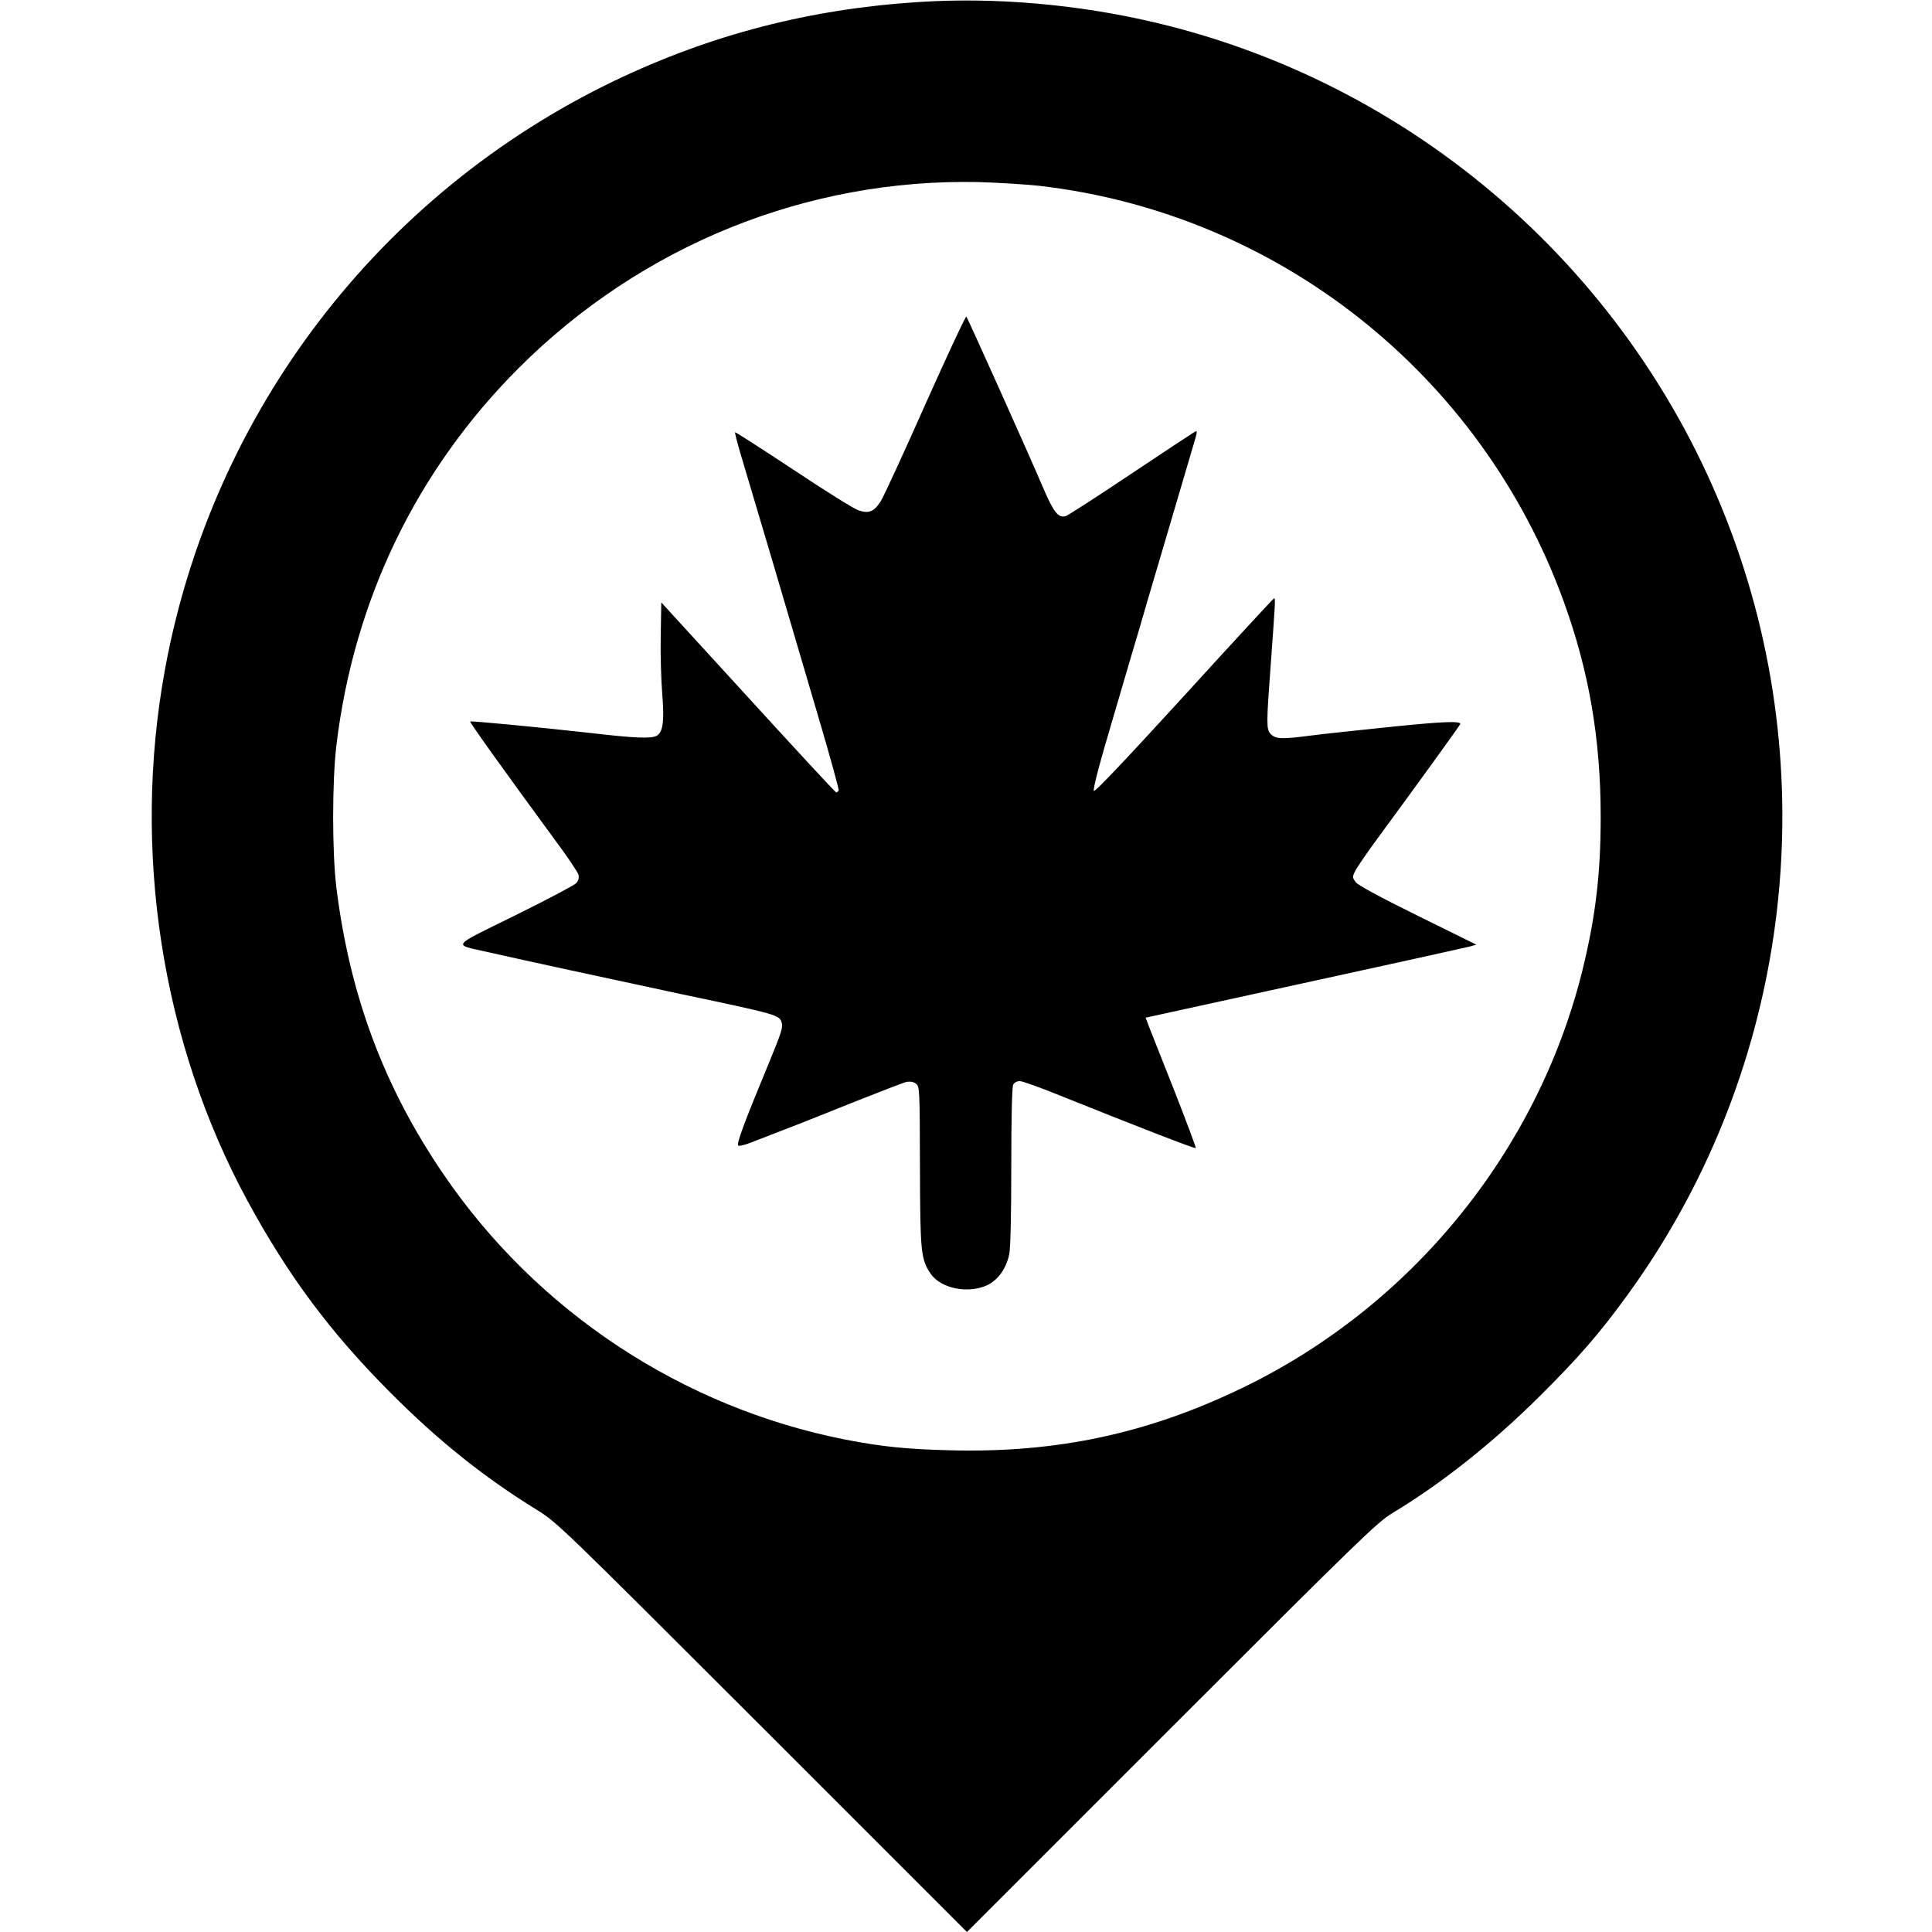
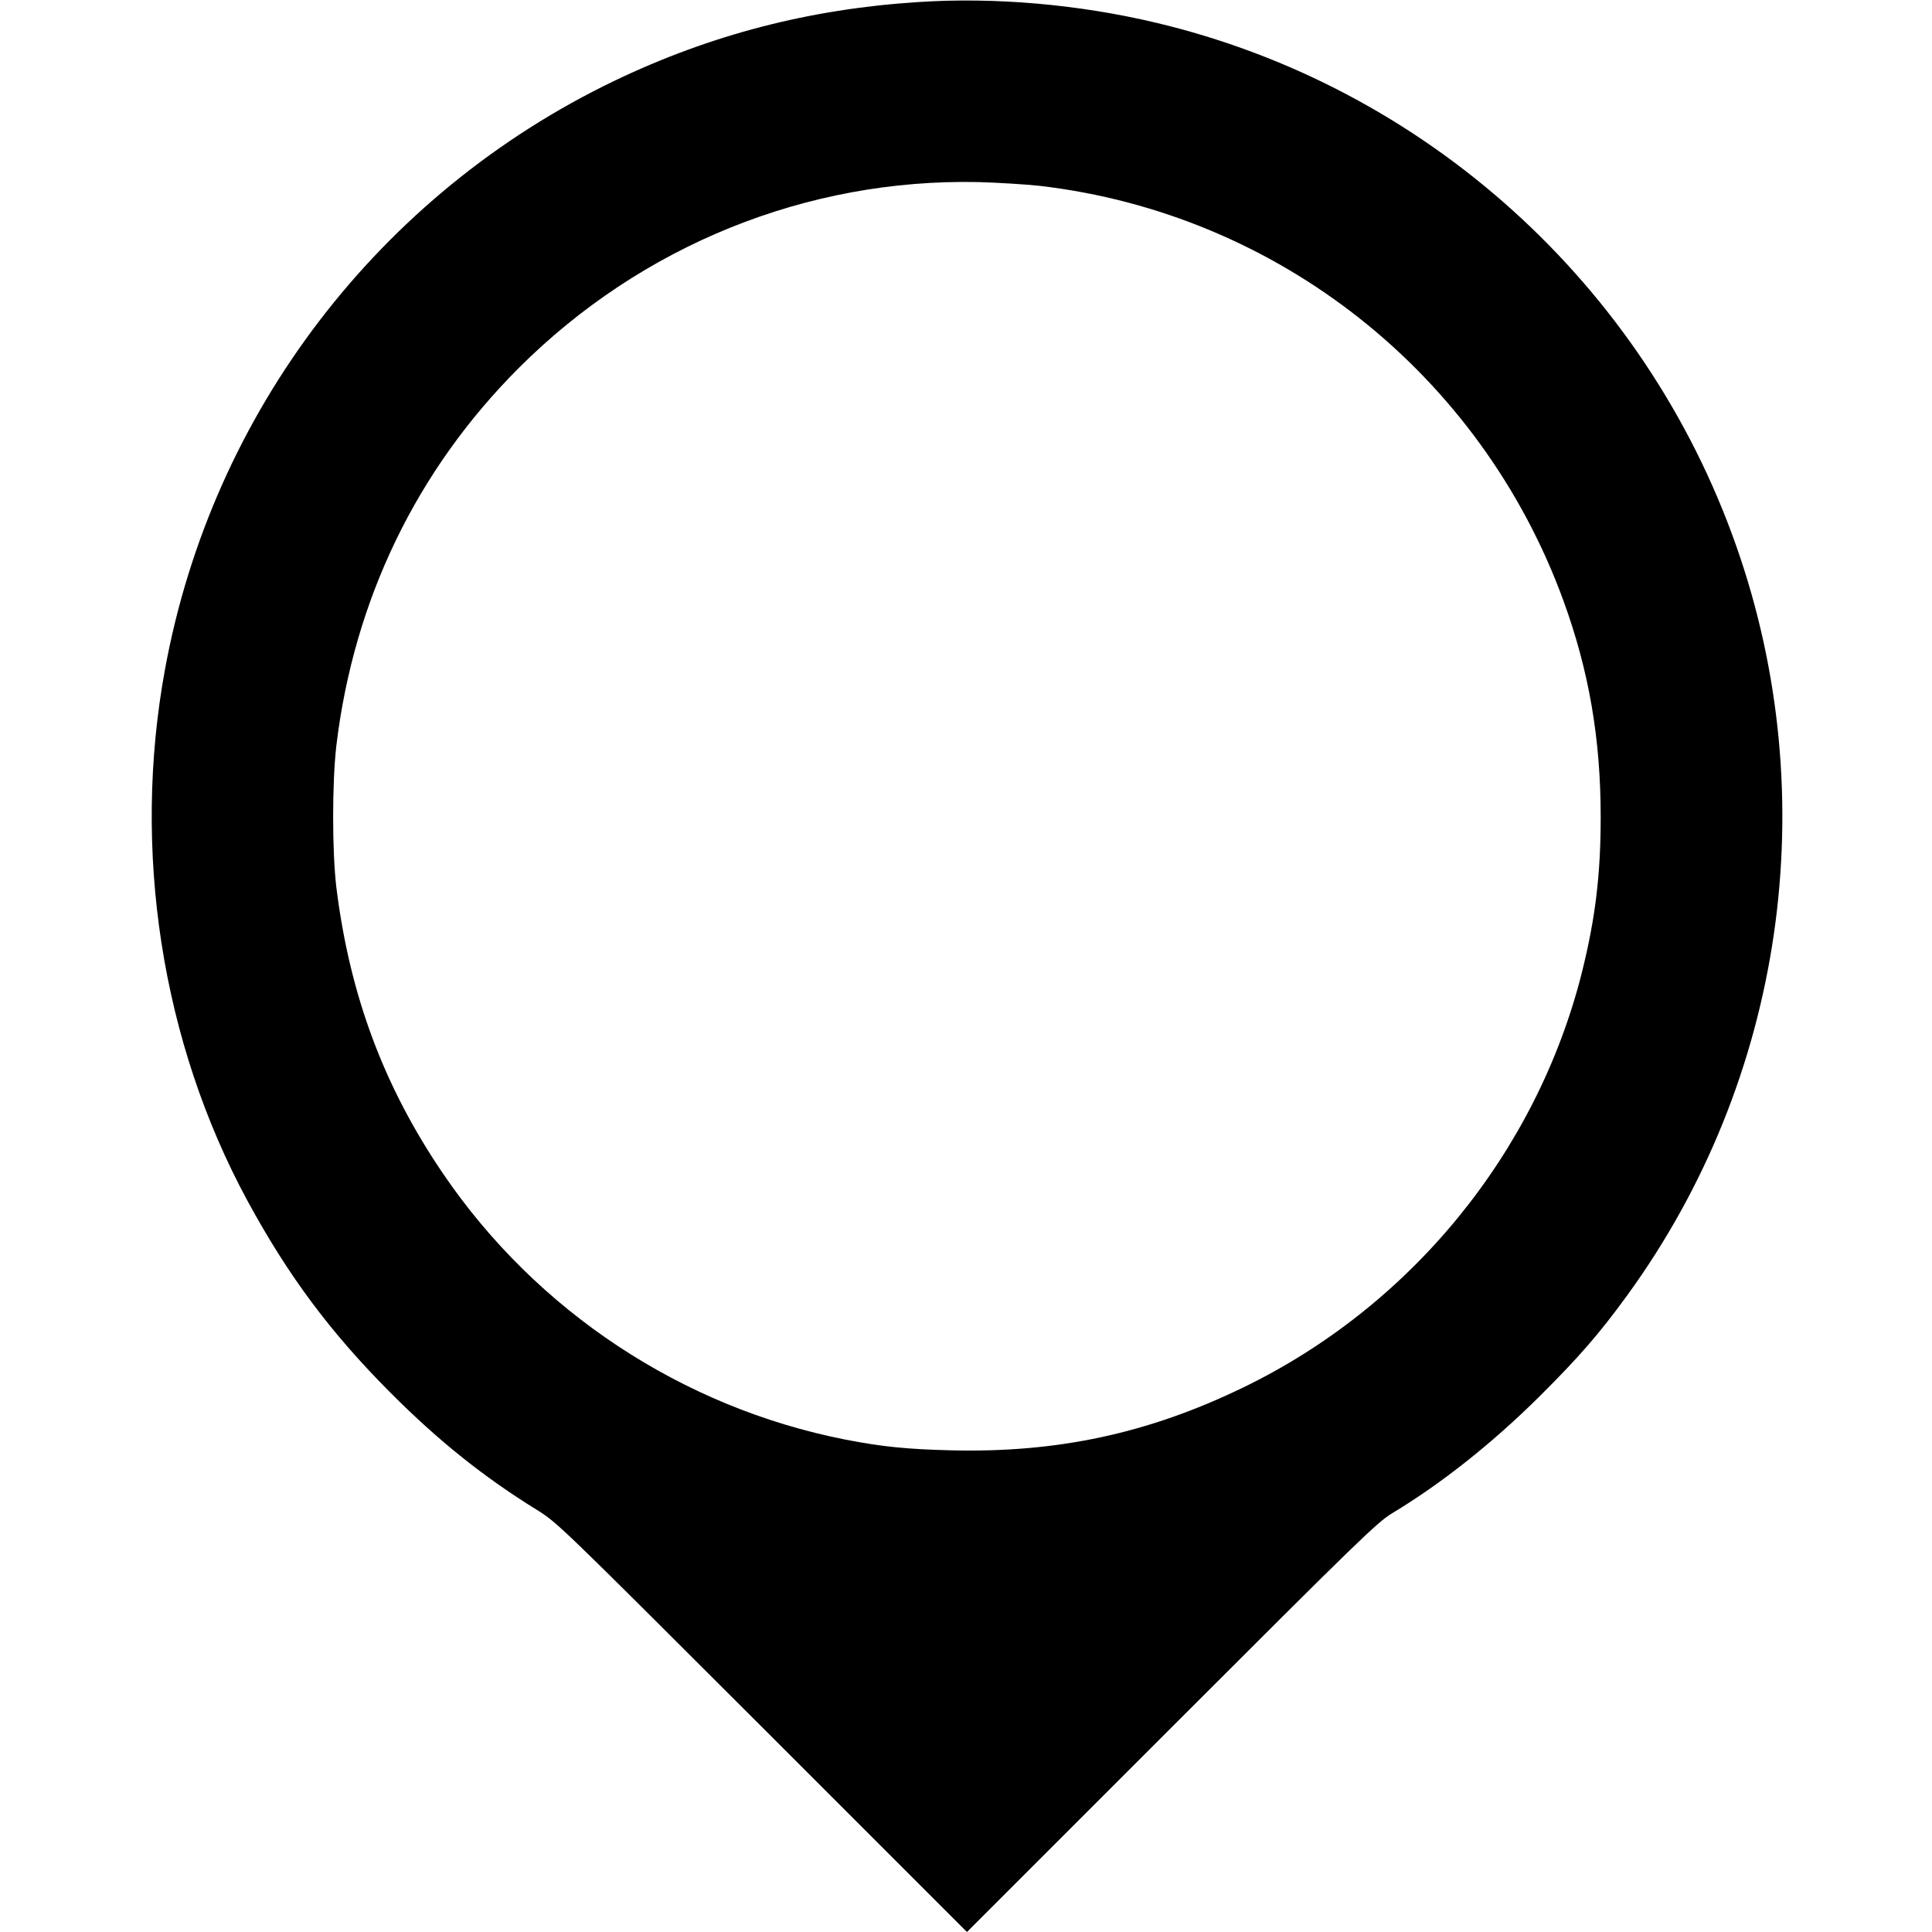
<svg xmlns="http://www.w3.org/2000/svg" version="1.0" width="1024pt" height="1024pt" viewBox="0 0 1024 1024" preserveAspectRatio="xMidYMid meet">
  <g transform="translate(0,1024) scale(0.1,-0.1)" fill="#000000" stroke="none">
    <path d="M4865 10229 c-575 -37 -1099 -173 -1610 -418 -1245 -599 -2130 -1756 -2380 -3116 -177 -961 -19 -1979 437 -2820 215 -396 438 -696 757 -1016 253 -254 494 -447 774 -620 111 -69 118 -76 1197 -1154 l1085 -1085 1084 1084 c997 997 1090 1087 1169 1135 264 159 532 372 783 621 206 205 316 331 464 535 830 1141 1048 2633 578 3970 -487 1387 -1651 2437 -3078 2775 -409 97 -853 136 -1260 109z m645 -974 c1265 -147 2339 -998 2777 -2200 135 -371 197 -731 197 -1145 0 -306 -28 -536 -99 -822 -240 -956 -907 -1773 -1800 -2204 -501 -242 -981 -345 -1545 -331 -236 6 -365 19 -560 57 -864 170 -1636 680 -2132 1410 -313 460 -494 944 -565 1515 -23 191 -23 557 0 755 93 771 425 1458 967 2000 651 650 1526 1004 2435 985 105 -3 251 -12 325 -20z" />
-     <path d="M4905 8098 c-115 -260 -222 -491 -237 -515 -36 -56 -64 -67 -120 -47 -23 8 -179 105 -345 216 -167 110 -305 199 -307 197 -2 -2 11 -53 29 -114 95 -317 269 -906 280 -945 7 -25 65 -222 129 -438 64 -216 114 -397 111 -402 -4 -6 -9 -10 -13 -10 -4 0 -214 227 -467 504 l-460 503 -3 -176 c-2 -97 2 -235 8 -308 12 -144 4 -205 -30 -223 -29 -16 -118 -12 -350 15 -277 31 -633 65 -638 61 -4 -4 207 -298 440 -615 71 -95 131 -184 134 -197 4 -17 0 -32 -12 -45 -10 -11 -156 -88 -324 -171 -345 -170 -331 -152 -150 -193 129 -30 711 -156 1035 -225 504 -106 517 -110 528 -150 7 -27 0 -49 -68 -215 -133 -320 -173 -430 -162 -437 6 -3 33 3 61 14 28 11 110 42 181 70 72 27 241 95 376 149 136 54 260 102 275 105 18 3 37 0 49 -10 19 -14 20 -27 21 -438 1 -456 5 -492 56 -568 54 -80 201 -109 302 -61 57 28 99 88 115 162 7 31 11 210 11 465 0 267 4 422 10 435 6 11 21 19 35 19 13 0 106 -33 207 -74 405 -163 722 -286 726 -281 2 2 -48 136 -111 297 -64 161 -125 316 -136 344 l-19 50 196 43 c109 24 316 69 462 101 146 32 434 95 640 140 206 45 393 87 415 92 l40 11 -310 153 c-201 99 -317 162 -329 178 -18 24 -19 28 -4 58 8 18 68 105 133 193 195 265 425 583 425 588 0 16 -89 13 -354 -14 -165 -17 -364 -38 -442 -48 -155 -20 -184 -19 -211 11 -21 24 -21 55 2 363 25 343 26 357 17 353 -4 -1 -219 -234 -476 -516 -308 -337 -472 -510 -478 -504 -7 7 30 147 108 409 64 219 125 425 135 458 9 33 74 254 144 490 70 237 135 458 145 492 17 58 17 62 2 54 -9 -5 -162 -106 -339 -224 -177 -119 -332 -218 -343 -222 -40 -13 -65 19 -120 147 -76 179 -401 902 -408 910 -4 4 -101 -205 -217 -464z" />
  </g>
</svg>